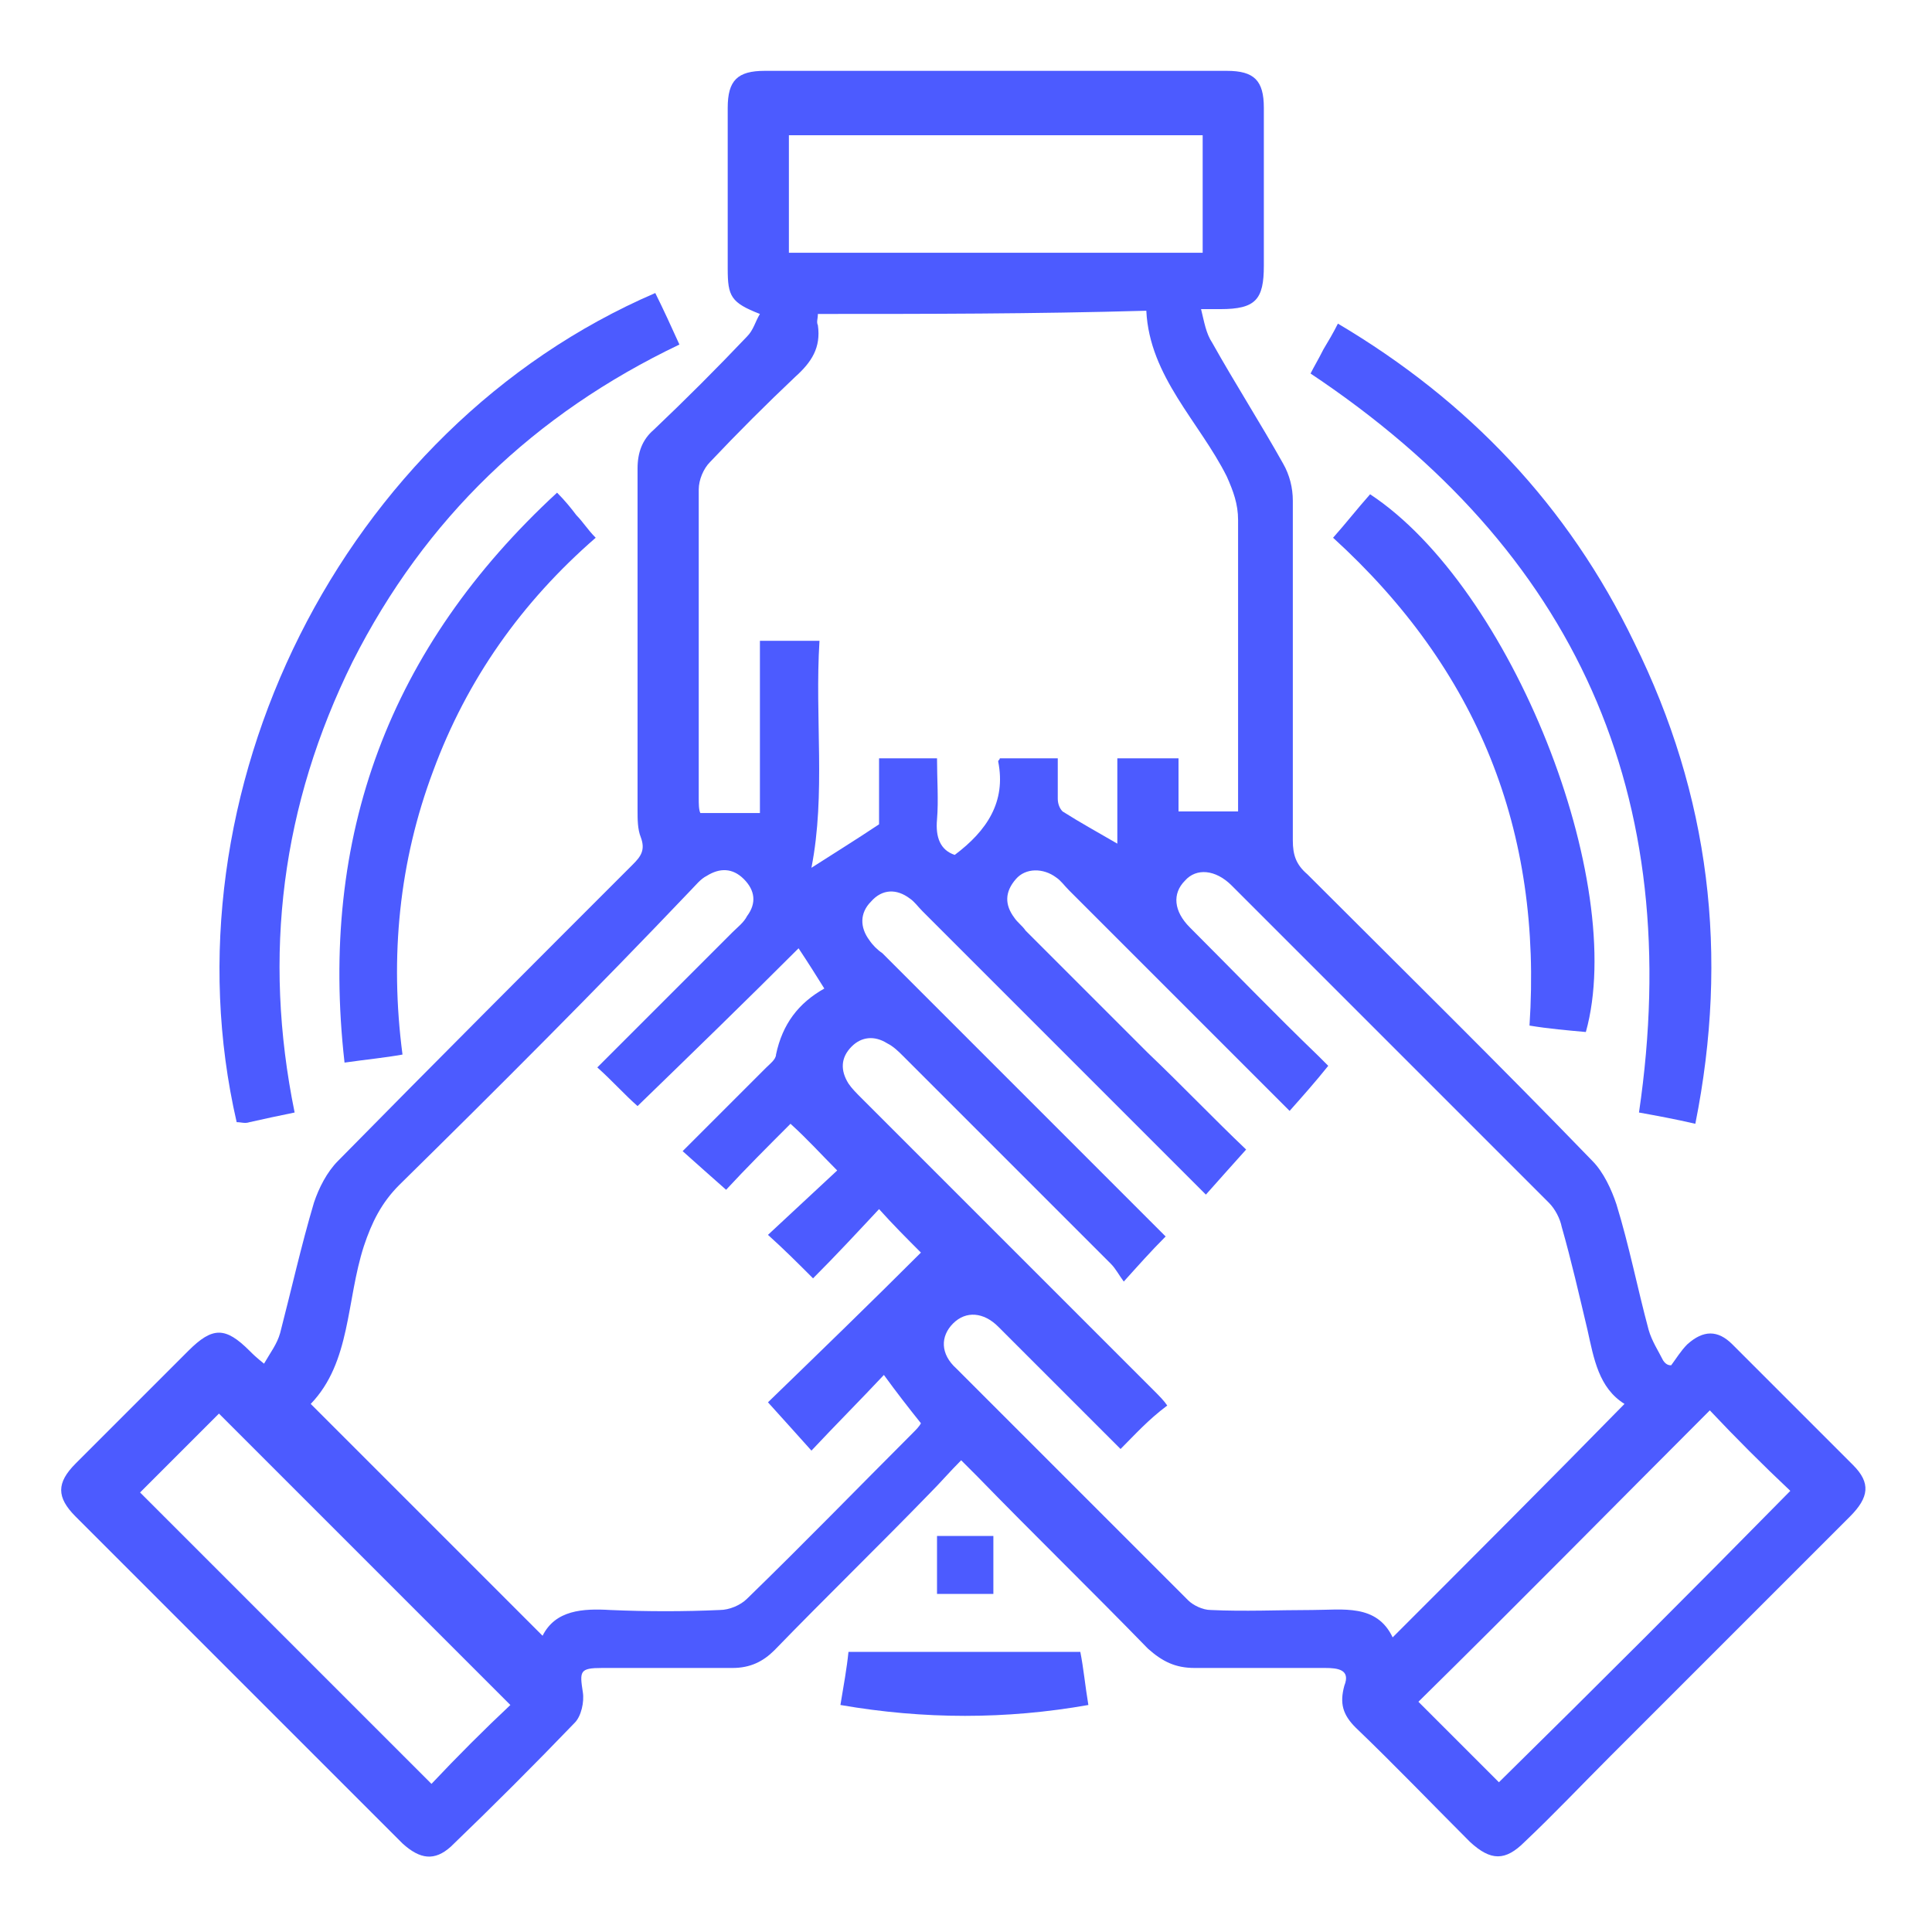
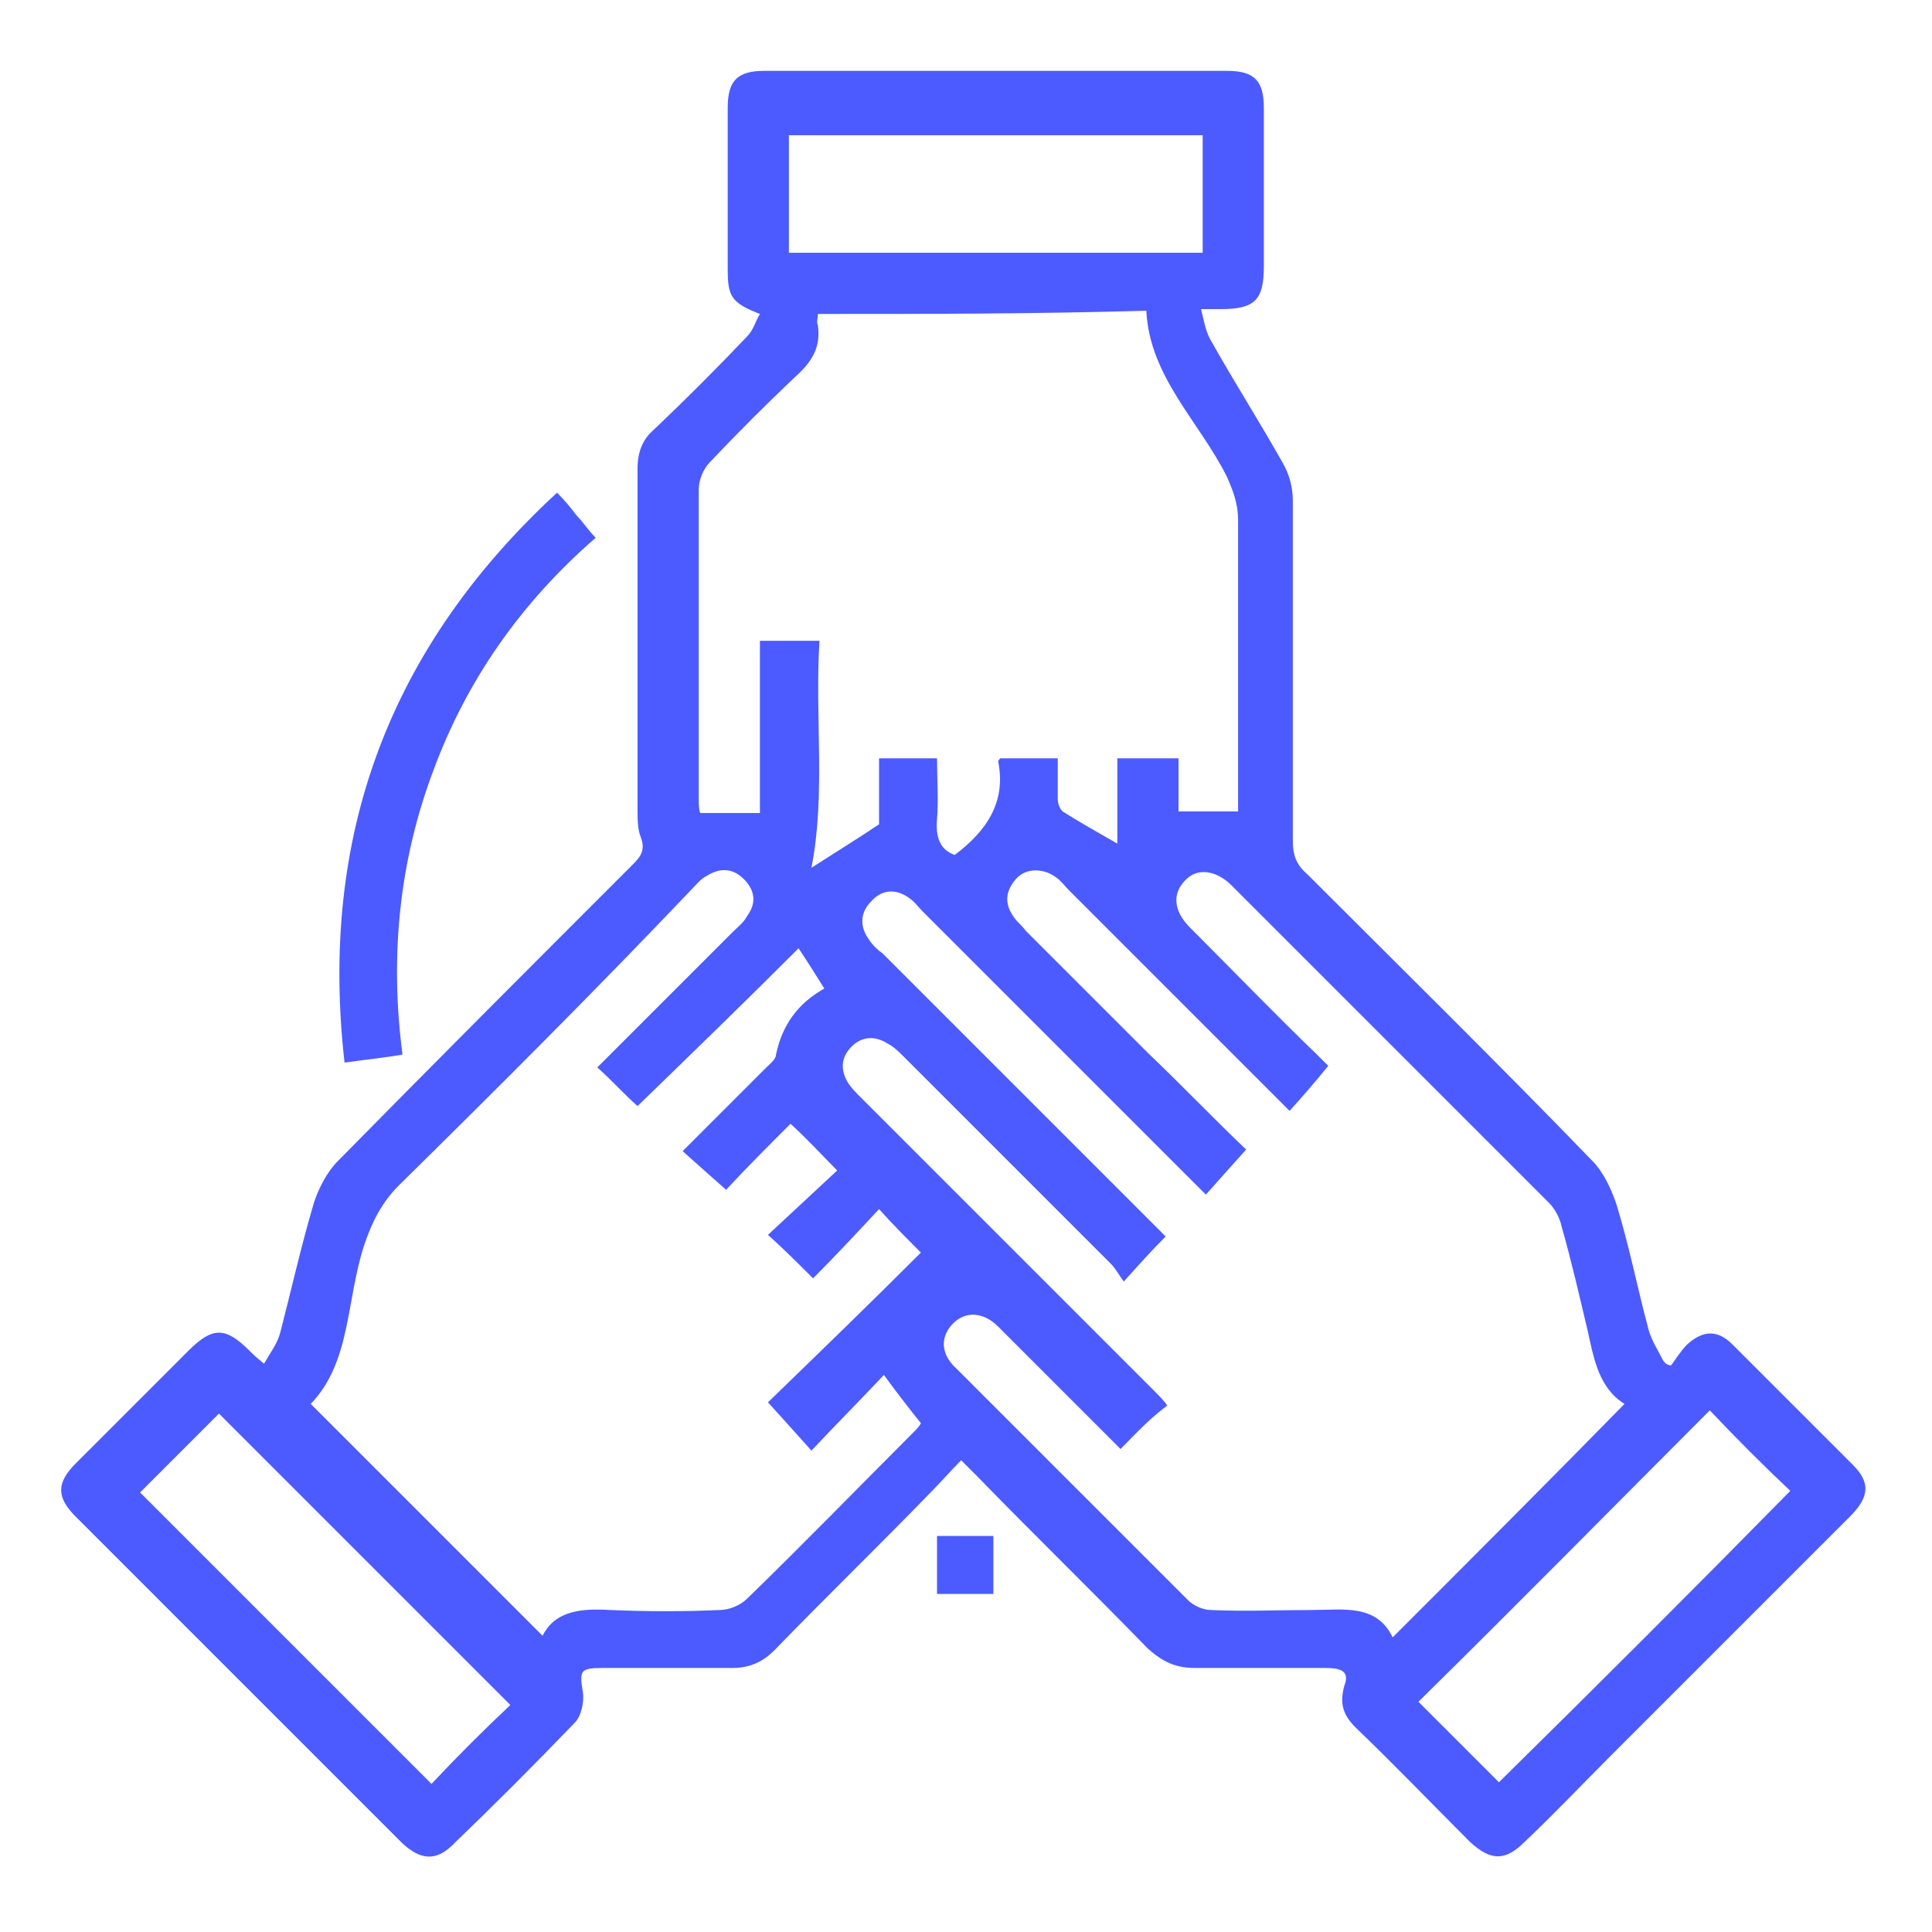
<svg xmlns="http://www.w3.org/2000/svg" version="1.1" id="Capa_1" x="0px" y="0px" viewBox="0 0 120 120" style="enable-background:new 0 0 120 120;" xml:space="preserve">
  <style type="text/css">
	.st0{fill:#4C5BFF;}
</style>
  <g>
    <path class="st0" d="M103.8,84.8c0.3-0.4,0.6-0.9,1-1.3c1-0.9,1.9-0.9,2.8,0c2.5,2.5,5,5,7.5,7.5c1.1,1.1,1,2-0.2,3.2   c-5,5-9.9,9.9-14.9,14.9c-1.8,1.8-3.5,3.6-5.3,5.3c-1.2,1.2-2.1,1.2-3.4,0c-2.4-2.4-4.7-4.8-7.1-7.1c-0.8-0.8-1-1.5-0.7-2.6   c0.4-1-0.4-1.1-1.2-1.1c-2.7,0-5.4,0-8.1,0c-1.2,0-2-0.4-2.9-1.2c-3.5-3.6-7.1-7.1-10.6-10.7c-0.3-0.3-0.6-0.6-1-1   c-0.7,0.7-1.3,1.4-1.9,2c-3.2,3.3-6.5,6.5-9.7,9.8c-0.7,0.7-1.5,1.1-2.6,1.1c-2.7,0-5.4,0-8.1,0c-1.4,0-1.4,0.2-1.2,1.5   c0.1,0.6-0.1,1.5-0.5,1.9c-2.5,2.6-5.1,5.2-7.7,7.7c-1,0.9-1.9,0.8-3-0.2c-4.9-4.9-9.8-9.8-14.7-14.7c-1.9-1.9-3.7-3.7-5.6-5.6   c-1.2-1.2-1.2-2.1,0-3.3c2.3-2.3,4.6-4.6,7-7c1.5-1.5,2.3-1.5,3.8,0c0.2,0.2,0.4,0.4,0.9,0.8c0.4-0.7,0.8-1.2,1-1.9   c0.7-2.7,1.3-5.4,2.1-8.1c0.3-0.9,0.8-1.9,1.5-2.6c6.1-6.2,12.2-12.3,18.3-18.4c0.5-0.5,0.8-0.9,0.5-1.7c-0.2-0.5-0.2-1.1-0.2-1.7   c0-7.1,0-14.1,0-21.2c0-1,0.3-1.8,1-2.4c2-1.9,3.9-3.8,5.8-5.8c0.4-0.4,0.5-0.9,0.8-1.4c-1.8-0.7-2-1.1-2-2.8c0-3.3,0-6.6,0-10   c0-1.7,0.6-2.3,2.3-2.3c9.6,0,19.1,0,28.7,0c1.7,0,2.3,0.6,2.3,2.3c0,3.3,0,6.6,0,9.8c0,2.1-0.5,2.7-2.7,2.7c-0.3,0-0.6,0-1.2,0   c0.2,0.8,0.3,1.5,0.7,2.1c1.4,2.5,3,5,4.4,7.5c0.4,0.7,0.6,1.5,0.6,2.3c0,7,0,14,0,21.1c0,0.9,0.2,1.5,0.9,2.1   c5.9,5.9,11.9,11.8,17.7,17.8c0.7,0.7,1.2,1.8,1.5,2.7c0.8,2.6,1.3,5.2,2,7.8c0.2,0.7,0.6,1.3,0.9,1.9   C103.5,84.8,103.7,84.8,103.8,84.8z M69.6,90c-2.6-2.6-5.1-5.1-7.6-7.6c-0.9-0.9-2-1-2.8-0.2c-0.8,0.8-0.8,1.9,0.2,2.8   c4.8,4.8,9.6,9.6,14.4,14.4c0.3,0.3,0.9,0.6,1.4,0.6c2.1,0.1,4.2,0,6.3,0c1.9,0,4-0.4,5,1.7c4.9-4.9,9.6-9.6,14.4-14.5   c-1.6-1-1.9-2.8-2.3-4.6c-0.5-2.1-1-4.3-1.6-6.4c-0.1-0.5-0.4-1.1-0.8-1.5C89.7,68.2,83.1,61.6,76.5,55c-1-1-2.2-1.1-2.9-0.3   c-0.8,0.8-0.7,1.9,0.3,2.9c2.7,2.7,5.3,5.4,8,8c0.3,0.3,0.5,0.5,0.6,0.6c-0.8,1-1.6,1.9-2.4,2.8c-4.6-4.6-9.1-9.1-13.7-13.7   c-0.3-0.3-0.5-0.6-0.8-0.8c-0.8-0.6-1.9-0.6-2.5,0.1c-0.7,0.8-0.7,1.6-0.1,2.4c0.2,0.3,0.5,0.5,0.7,0.8c2.5,2.5,5.1,5.1,7.6,7.6   c2.1,2,4.1,4.1,6.1,6c-0.9,1-1.7,1.9-2.5,2.8c-0.3-0.3-0.6-0.6-0.9-0.9c-5.6-5.6-11.1-11.1-16.7-16.7c-0.3-0.3-0.5-0.6-0.8-0.8   c-0.8-0.6-1.7-0.6-2.4,0.2c-0.7,0.7-0.7,1.6-0.1,2.4c0.2,0.3,0.5,0.6,0.8,0.8c5.6,5.6,11.2,11.2,16.8,16.8c0.3,0.3,0.6,0.6,0.8,0.8   c-0.9,0.9-1.7,1.8-2.6,2.8c-0.3-0.4-0.5-0.8-0.8-1.1c-4.3-4.3-8.6-8.6-12.9-12.9c-0.3-0.3-0.6-0.6-1-0.8c-0.8-0.5-1.6-0.4-2.2,0.2   c-0.7,0.7-0.7,1.5-0.2,2.3c0.2,0.3,0.5,0.6,0.8,0.9c6.1,6.1,12.1,12.1,18.2,18.2c0.3,0.3,0.6,0.6,0.8,0.9   C71.3,88.2,70.5,89.1,69.6,90z M47.7,87.1c3.2-3.1,6.4-6.2,9.5-9.3c-0.9-0.9-1.7-1.7-2.6-2.7c-1.4,1.5-2.7,2.9-4.1,4.3   c-1-1-1.8-1.8-2.8-2.7c1.4-1.3,2.9-2.7,4.3-4c-1-1-1.8-1.9-2.9-2.9c-1.4,1.4-2.8,2.8-4,4.1c-0.9-0.8-1.7-1.5-2.7-2.4   c1.8-1.8,3.5-3.5,5.2-5.2c0.2-0.2,0.6-0.5,0.6-0.8c0.4-1.9,1.4-3.2,3-4.1c-0.5-0.8-1-1.6-1.6-2.5c-3.3,3.3-6.7,6.6-10,9.8   c-0.8-0.7-1.6-1.6-2.5-2.4c2.8-2.8,5.6-5.6,8.4-8.4c0.3-0.3,0.7-0.6,0.9-1c0.6-0.8,0.5-1.6-0.2-2.3c-0.7-0.7-1.5-0.7-2.3-0.2   c-0.4,0.2-0.7,0.6-1,0.9C37,61.5,30.9,67.6,24.8,73.6c-1.1,1.1-1.7,2.3-2.2,3.8c-1.1,3.4-0.8,7.2-3.3,9.8   c4.8,4.8,9.5,9.5,14.4,14.4c0.8-1.6,2.5-1.7,4.2-1.6c2.3,0.1,4.6,0.1,6.8,0c0.6,0,1.3-0.3,1.7-0.7c3.5-3.4,6.9-6.9,10.3-10.3   c0.2-0.2,0.4-0.4,0.5-0.6c-0.8-1-1.5-1.9-2.3-3c-1.5,1.6-3,3.1-4.5,4.7C49.5,89.1,48.7,88.2,47.7,87.1z M50.8,19.5   c0,0.3-0.1,0.5,0,0.7c0.2,1.4-0.4,2.3-1.4,3.2c-1.8,1.7-3.6,3.5-5.3,5.3c-0.4,0.4-0.7,1.1-0.7,1.7c0,6.4,0,12.8,0,19.2   c0,0.3,0,0.7,0.1,0.9c1.3,0,2.4,0,3.7,0c0-3.6,0-7.1,0-10.7c1.3,0,2.4,0,3.7,0c-0.3,4.8,0.4,9.5-0.5,14.1c1.4-0.9,2.7-1.7,4.2-2.7   c0-1.2,0-2.6,0-4.1c1.3,0,2.4,0,3.6,0c0,1.3,0.1,2.6,0,3.8c-0.1,1.1,0.2,1.9,1.1,2.2c2-1.5,3.2-3.3,2.7-5.8c0-0.1,0.1-0.1,0.1-0.2   c1.2,0,2.3,0,3.6,0c0,0.9,0,1.7,0,2.5c0,0.3,0.1,0.6,0.3,0.8c1.1,0.7,2.2,1.3,3.4,2c0-1.7,0-3.5,0-5.3c1.3,0,2.5,0,3.8,0   c0,1.2,0,2.3,0,3.3c1.3,0,2.4,0,3.7,0c0-0.3,0-0.7,0-1.2c0-5.6,0-11.3,0-16.9c0-1-0.3-1.8-0.7-2.7c-1.7-3.4-4.8-6.2-5-10.3   C64.2,19.5,57.5,19.5,50.8,19.5z M49,8.4c0,2.4,0,4.9,0,7.3c8.6,0,17.2,0,25.7,0c0-2.5,0-4.9,0-7.3C66.1,8.4,57.6,8.4,49,8.4z    M31.7,105.9c-6-6-12.1-12.1-18.1-18.1c-1.6,1.6-3.2,3.2-4.9,4.9c6,6,12.1,12.1,18.1,18.1C28.4,109.1,30.1,107.4,31.7,105.9z    M111.2,92.6c-1.7-1.6-3.4-3.3-5-5c-6,6-12,12.1-18.1,18.1c1.6,1.6,3.4,3.4,5,5C99.2,104.7,105.2,98.7,111.2,92.6z" />
-     <path class="st0" d="M40.7,18.2c0.5,1,1,2.1,1.5,3.2c-9,4.3-15.8,10.8-20.3,19.7c-4.4,8.9-5.6,18.2-3.6,28c-1,0.2-1.9,0.4-2.8,0.6   c-0.3,0.1-0.5,0-0.8,0C10,49.3,21.2,26.6,40.7,18.2z" />
-     <path class="st0" d="M105.3,69.8c-1.3-0.3-2.4-0.5-3.5-0.7c2.9-19.7-3.9-34.9-20.4-45.9c0.2-0.4,0.5-0.9,0.8-1.5   c0.3-0.5,0.6-1,0.9-1.6c8.1,4.8,14.3,11.3,18.4,19.8C106.2,49.4,107.4,59.3,105.3,69.8z" />
    <path class="st0" d="M21.4,66c-1.6-14.1,2.8-25.8,13.2-35.4c0.5,0.5,0.9,1,1.2,1.4c0.4,0.4,0.7,0.9,1.2,1.4c-4.6,4-8,8.8-10.1,14.5   c-2.1,5.6-2.7,11.5-1.9,17.6C23.9,65.7,22.8,65.8,21.4,66z" />
-     <path class="st0" d="M98.5,64.1c-1.1-0.1-2.3-0.2-3.5-0.4c0.8-12.1-3.2-22.1-12.2-30.3c0.8-0.9,1.5-1.8,2.3-2.7   C93.9,36.5,101.1,54.8,98.5,64.1z" />
-     <path class="st0" d="M67.1,102.6c0.2,1,0.3,2.1,0.5,3.3c-5.1,0.9-10.2,0.9-15.4,0c0.2-1.2,0.4-2.3,0.5-3.3   C57.6,102.6,62.3,102.6,67.1,102.6z" />
    <path class="st0" d="M58.2,95.4c1.2,0,2.3,0,3.5,0c0,1.2,0,2.3,0,3.6c-1.1,0-2.3,0-3.5,0C58.2,97.8,58.2,96.7,58.2,95.4z" />
  </g>
</svg>